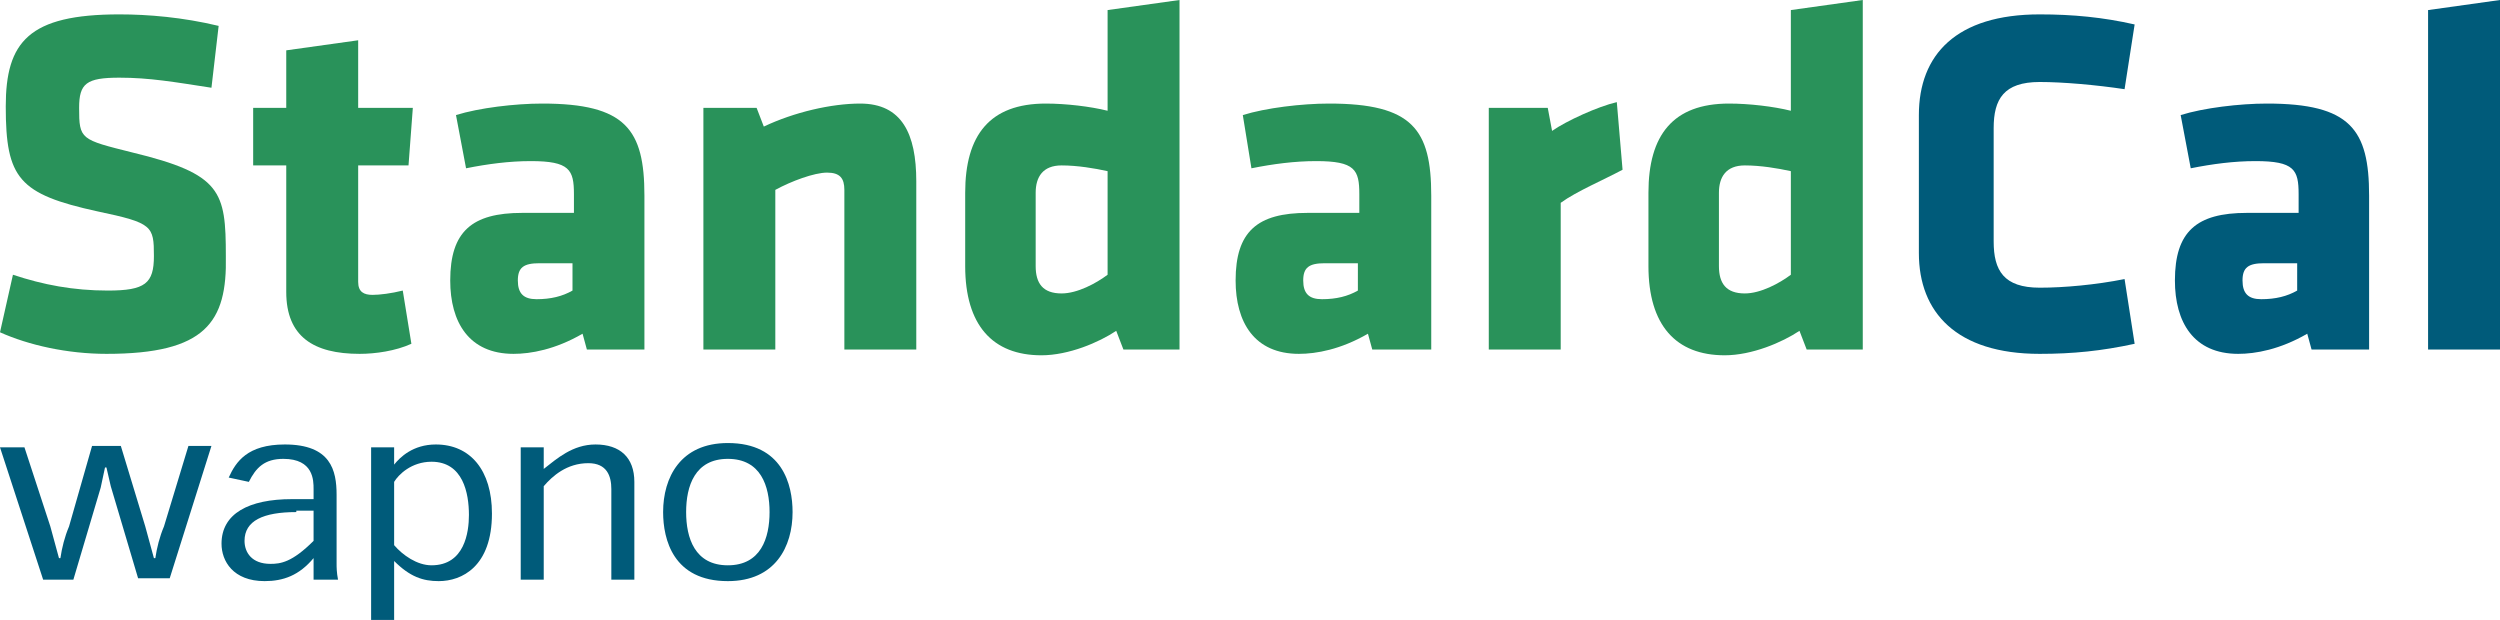
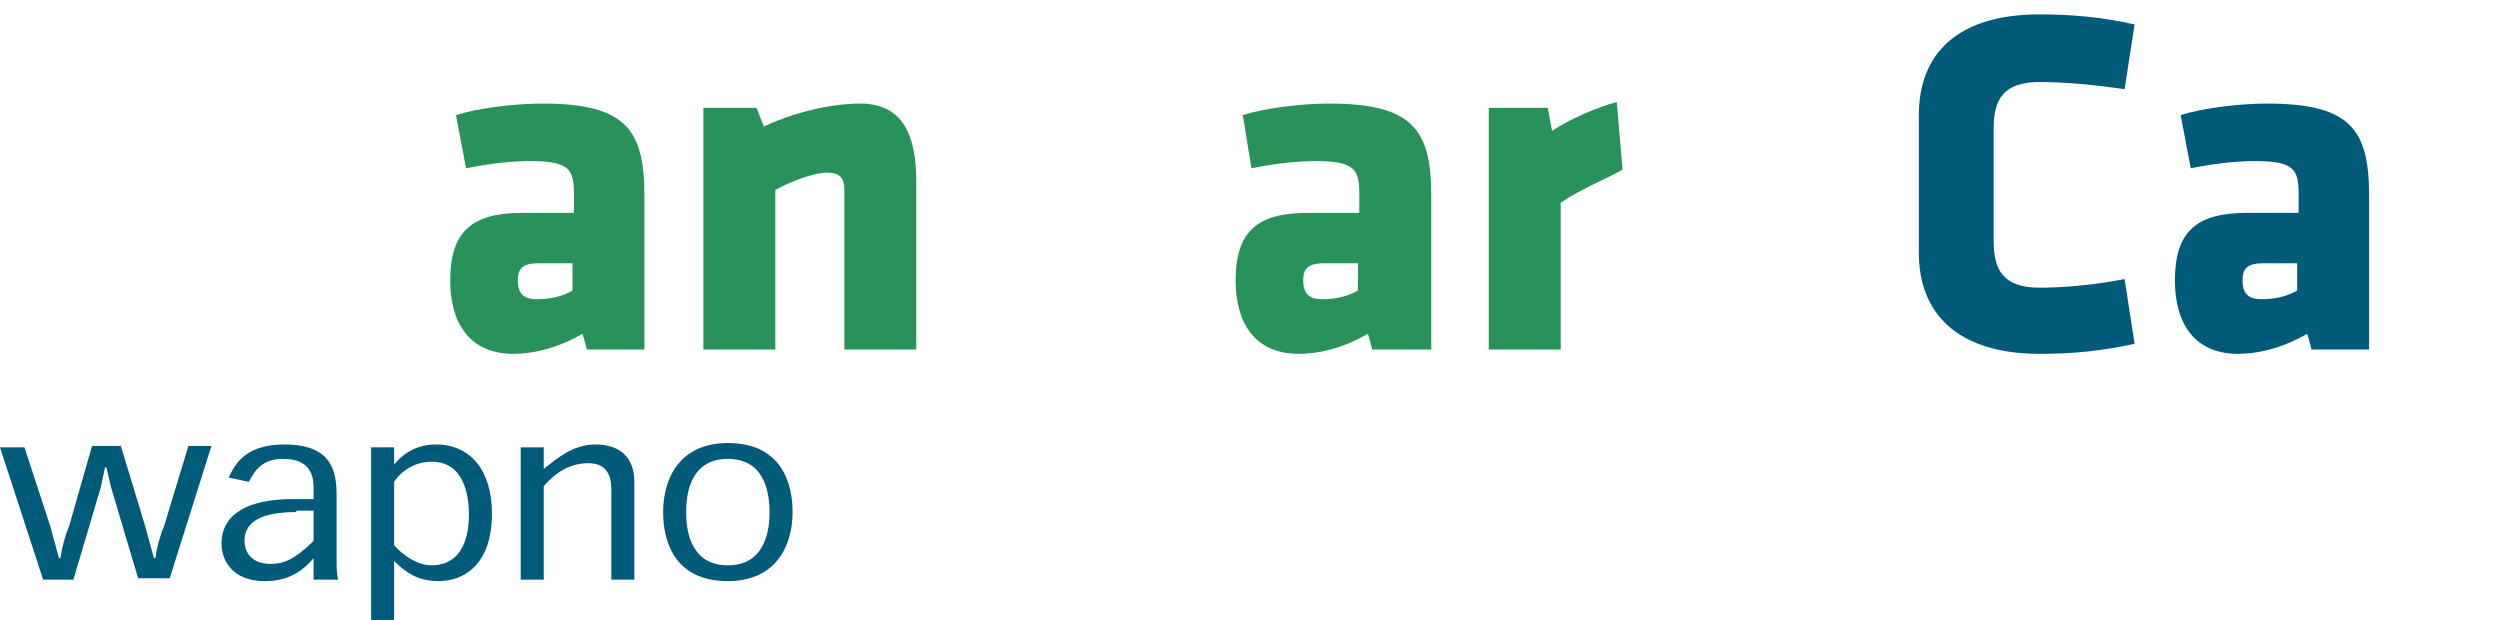
<svg xmlns="http://www.w3.org/2000/svg" version="1.1" id="Warstwa_1" x="0px" y="0px" viewBox="0 0 173.8 43.1" style="enable-background:new 0 0 173.8 43.1;" xml:space="preserve">
  <style type="text/css">
	.st0{fill:#29925A;}
	.st1{fill:#005B7A;}
</style>
  <g>
-     <path class="st0" d="M7.4,24.6C4.7,24.6,2,24,0,23.1l0.9-4c2.1,0.7,4.2,1.1,6.6,1.1c2.6,0,3.2-0.5,3.2-2.4c0-2.1-0.1-2.3-3.9-3.1   c-5.5-1.2-6.4-2.3-6.4-7.3C0.4,2.9,2,1,8.3,1c2,0,4.4,0.2,6.9,0.8l-0.5,4.3c-2.6-0.4-4.3-0.7-6.4-0.7c-2.3,0-2.8,0.4-2.8,2.1   c0,2.2,0.1,2.2,3.7,3.1c6.2,1.5,6.5,2.7,6.5,7.2C15.8,22.4,14.3,24.6,7.4,24.6L7.4,24.6z" />
-     <path class="st0" d="M25,24.6c-3.2,0-5.1-1.2-5.1-4.3v-8.8h-2.3v-4h2.3v-4l5-0.7v4.7h3.8l-0.3,4h-3.5v8.1c0,0.7,0.4,0.9,1,0.9   c0.5,0,1.3-0.1,2.1-0.3l0.6,3.7C27.5,24.4,26.1,24.6,25,24.6L25,24.6z" />
    <path class="st0" d="M39.9,18.3h-2.4c-1.1,0-1.5,0.3-1.5,1.2c0,0.9,0.4,1.3,1.3,1.3c1,0,1.8-0.2,2.5-0.6V18.3L39.9,18.3z    M40.8,24.3l-0.3-1.1c-1.9,1.1-3.6,1.4-4.8,1.4c-3.1,0-4.4-2.2-4.4-5.1c0-3.4,1.5-4.7,5-4.7h3.6v-1.3c0-1.7-0.3-2.3-3-2.3   c-1.5,0-3,0.2-4.5,0.5L31.7,8c1.6-0.5,4.1-0.8,6-0.8c5.8,0,7.1,1.8,7.1,6.4v10.7H40.8L40.8,24.3z" />
    <path class="st0" d="M58.7,24.3V13.2c0-0.8-0.3-1.2-1.2-1.2c-0.9,0-2.5,0.6-3.6,1.2v11.1h-5V7.5h3.7l0.5,1.3c2.1-1,4.7-1.6,6.7-1.6   c2.9,0,3.9,2.1,3.9,5.4v11.7H58.7L58.7,24.3z" />
-     <path class="st0" d="M77,11.9c-0.9-0.2-2.1-0.4-3.2-0.4c-1.3,0-1.8,0.8-1.8,1.9v5.1c0,1.2,0.5,1.9,1.8,1.9c1.1,0,2.4-0.7,3.2-1.3   V11.9L77,11.9z M67.1,13.4c0-4,1.7-6.2,5.6-6.2c1.4,0,3.1,0.2,4.3,0.5v-7L82,0v24.3h-3.9l-0.5-1.3c-1.2,0.8-3.3,1.7-5.2,1.7   c-3.4,0-5.3-2.1-5.3-6.2V13.4L67.1,13.4z" />
    <path class="st0" d="M94.5,18.3h-2.4c-1.1,0-1.5,0.3-1.5,1.2c0,0.9,0.4,1.3,1.3,1.3c1,0,1.8-0.2,2.5-0.6V18.3L94.5,18.3z    M95.4,24.3l-0.3-1.1c-1.9,1.1-3.6,1.4-4.8,1.4c-3.1,0-4.4-2.2-4.4-5.1c0-3.4,1.5-4.7,5-4.7h3.6v-1.3c0-1.7-0.3-2.3-3-2.3   c-1.5,0-3,0.2-4.5,0.5L86.4,8c1.6-0.5,4.1-0.8,6-0.8c5.8,0,7.1,1.8,7.1,6.4v10.7H95.4L95.4,24.3z" />
    <path class="st0" d="M108.5,14.1v10.2h-5V7.5h4.1l0.3,1.6c1-0.7,3.2-1.7,4.5-2l0.4,4.7C111.5,12.5,109.6,13.3,108.5,14.1   L108.5,14.1z" />
-     <path class="st0" d="M124.5,11.9c-0.9-0.2-2.1-0.4-3.2-0.4c-1.3,0-1.8,0.8-1.8,1.9v5.1c0,1.2,0.5,1.9,1.8,1.9   c1.1,0,2.4-0.7,3.2-1.3V11.9L124.5,11.9z M114.6,13.4c0-4,1.7-6.2,5.6-6.2c1.4,0,3.1,0.2,4.3,0.5v-7l5-0.7v24.3h-3.9l-0.5-1.3   c-1.2,0.8-3.3,1.7-5.2,1.7c-3.4,0-5.3-2.1-5.3-6.2V13.4L114.6,13.4z" />
    <path class="st1" d="M138.6,16.8c0,2,0.7,3.2,3.2,3.2c1.7,0,3.9-0.2,5.9-0.6l0.7,4.5c-2.3,0.5-4.3,0.7-6.6,0.7   c-5.8,0-8.4-2.9-8.4-7V8c0-4.2,2.6-7,8.4-7c2.3,0,4.4,0.2,6.6,0.7l-0.7,4.5c-2-0.3-4.3-0.5-5.9-0.5c-2.5,0-3.2,1.2-3.2,3.2V16.8   L138.6,16.8z" />
    <path class="st1" d="M159.8,18.3h-2.4c-1.1,0-1.5,0.3-1.5,1.2c0,0.9,0.4,1.3,1.3,1.3c1,0,1.8-0.2,2.5-0.6V18.3L159.8,18.3z    M160.7,24.3l-0.3-1.1c-1.9,1.1-3.6,1.4-4.8,1.4c-3.1,0-4.4-2.2-4.4-5.1c0-3.4,1.5-4.7,5-4.7h3.6v-1.3c0-1.7-0.3-2.3-3-2.3   c-1.5,0-3,0.2-4.5,0.5L151.6,8c1.6-0.5,4.1-0.8,6-0.8c5.8,0,7.1,1.8,7.1,6.4v10.7H160.7L160.7,24.3z" />
-     <polygon class="st1" points="168.8,24.3 168.8,0.7 173.8,0 173.8,24.3 168.8,24.3  " />
    <path class="st1" d="M3.5,36.6c0.2,0.7,0.4,1.5,0.6,2.2h0.1c0.1-0.7,0.3-1.5,0.6-2.2l1.6-5.6h2l1.7,5.6c0.2,0.7,0.4,1.5,0.6,2.2   h0.1c0.1-0.7,0.3-1.5,0.6-2.2l1.7-5.6h1.6l-2.9,9.2H9.6l-1.9-6.4c-0.1-0.4-0.2-0.9-0.3-1.3H7.3C7.2,33,7.1,33.4,7,33.9l-1.9,6.4H3   l-3-9.2h1.7L3.5,36.6L3.5,36.6z" />
    <path class="st1" d="M20.6,35.6c-2.3,0-3.6,0.6-3.6,2c0,0.8,0.5,1.6,1.8,1.6c0.7,0,1.5-0.1,3-1.6v-2.1H20.6L20.6,35.6z M15.9,33.2   c0.5-1.1,1.3-2.3,3.9-2.3c3.2,0,3.6,1.8,3.6,3.5v4.8c0,0.2,0,0.6,0.1,1.1h-1.7v-1.5h0c-1,1.2-2.1,1.6-3.4,1.6c-2.2,0-3-1.4-3-2.6   c0-2.1,1.9-3.1,4.9-3.1h1.5V34c0-0.6,0-2.1-2.1-2.1c-1.3,0-1.9,0.6-2.4,1.6L15.9,33.2L15.9,33.2z" />
    <path class="st1" d="M27.4,37.9c0.6,0.7,1.6,1.4,2.6,1.4c2.3,0,2.6-2.3,2.6-3.5c0-1.5-0.4-3.7-2.6-3.7c-1.4,0-2.3,0.9-2.6,1.4V37.9   L27.4,37.9z M25.8,31.1h1.6v1.2h0c0.4-0.5,1.3-1.4,2.9-1.4c2.4,0,3.9,1.8,3.9,4.8c0,3.7-2.1,4.7-3.7,4.7c-1.1,0-2-0.3-3.1-1.4v4.1   h-1.6V31.1L25.8,31.1z" />
    <path class="st1" d="M36.2,31.1h1.6v1.5c0.9-0.7,2-1.7,3.6-1.7c1.7,0,2.7,0.9,2.7,2.6v6.8h-1.6v-6.3c0-0.9-0.3-1.8-1.6-1.8   c-1.5,0-2.5,0.9-3.1,1.6v6.5h-1.6V31.1L36.2,31.1z" />
    <path class="st1" d="M47.7,35.6c0,1.8,0.6,3.7,2.9,3.7c2.3,0,2.9-1.9,2.9-3.7c0-1.8-0.6-3.7-2.9-3.7C48.3,31.9,47.7,33.8,47.7,35.6   L47.7,35.6z M46.1,35.6c0-2.4,1.2-4.8,4.5-4.8c3.8,0,4.5,2.9,4.5,4.8c0,2.4-1.2,4.8-4.5,4.8C46.8,40.4,46.1,37.5,46.1,35.6   L46.1,35.6z" />
  </g>
</svg>